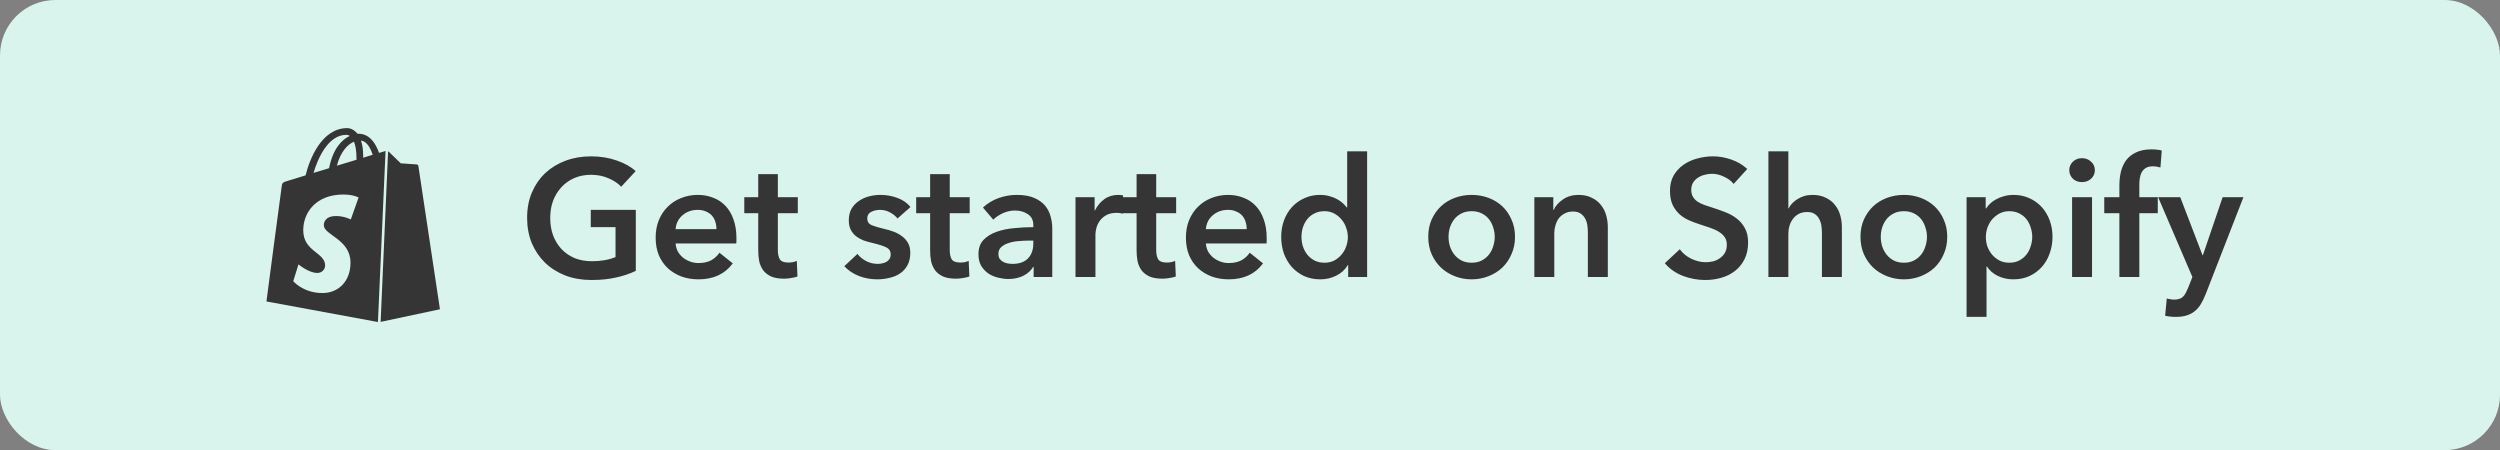
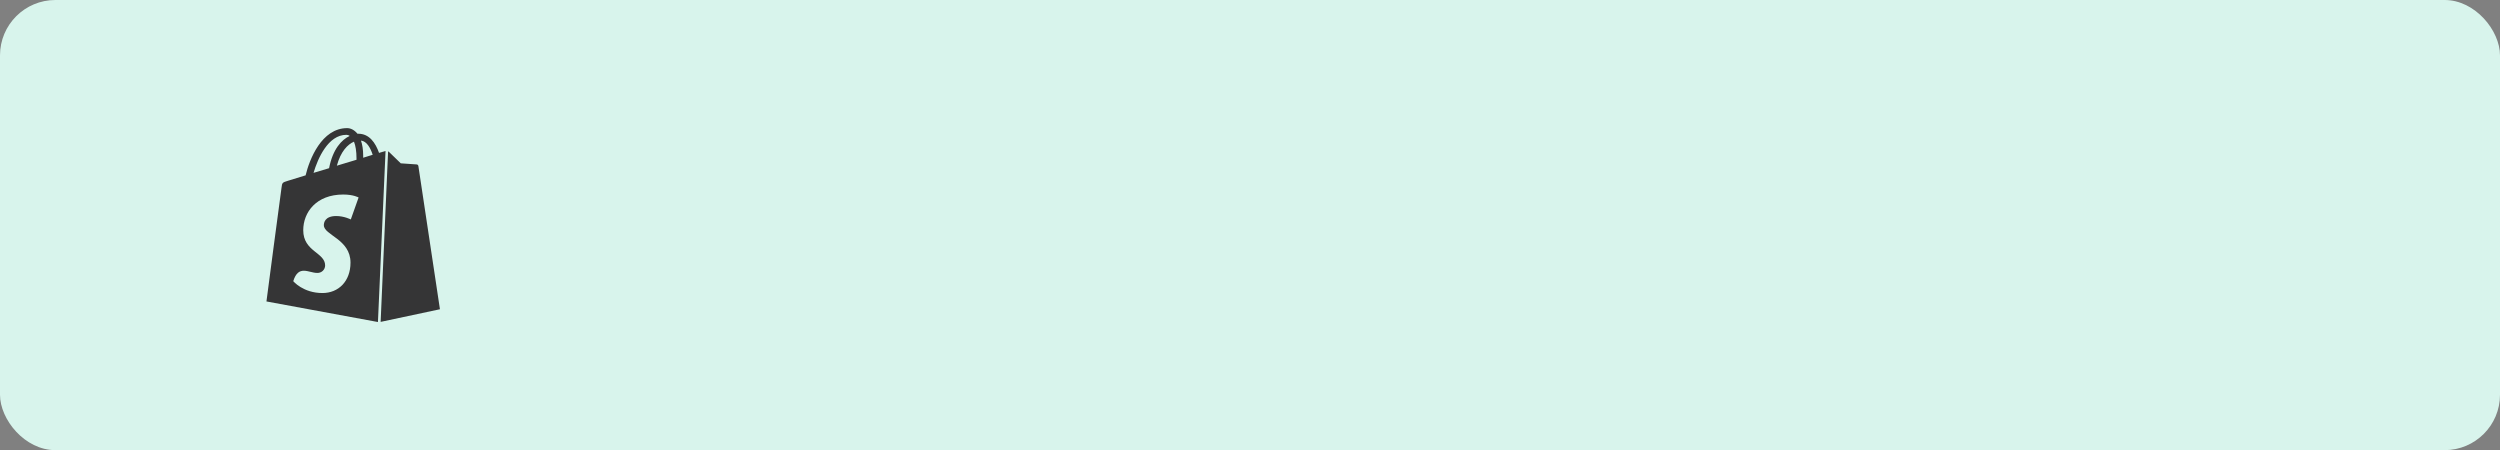
<svg xmlns="http://www.w3.org/2000/svg" width="361" height="65" viewBox="0 0 361 65" fill="none">
  <rect x="0" y="0" width="361" height="65" fill="#808080" stroke="none" />
  <rect width="361" height="65" rx="8" fill="#D8F4EC" />
-   <path d="M54.964 46.48L63.527 44.656C63.527 44.656 60.438 24.105 60.413 23.969C60.387 23.834 60.276 23.743 60.161 23.743C60.047 23.743 57.871 23.585 57.871 23.585C57.871 23.585 56.361 22.101 56.178 21.943C56.135 21.898 56.087 21.876 56.041 21.852L54.964 46.48ZM55.673 21.808C55.648 21.808 55.605 21.83 55.583 21.83C55.557 21.83 55.237 21.923 54.734 22.077C54.228 20.64 53.336 19.312 51.757 19.312H51.62C51.16 18.747 50.613 18.5 50.13 18.5C46.445 18.5 44.678 23.024 44.131 25.319C42.711 25.749 41.683 26.063 41.564 26.108C40.761 26.356 40.741 26.378 40.65 27.122C40.559 27.66 38.475 43.529 38.475 43.529L54.575 46.5L55.673 21.808ZM51.48 22.91V23.069C50.59 23.34 49.605 23.632 48.642 23.925C49.193 21.855 50.221 20.84 51.114 20.457C51.346 21.044 51.48 21.83 51.48 22.91ZM50.016 19.468C50.175 19.468 50.336 19.512 50.498 19.628C49.333 20.166 48.049 21.539 47.52 24.286C46.775 24.521 46.026 24.746 45.275 24.962C45.894 22.867 47.384 19.468 50.016 19.468ZM50.656 31.688C50.656 31.688 49.694 31.195 48.552 31.195C46.833 31.195 46.764 32.253 46.764 32.523C46.764 33.964 50.613 34.526 50.613 37.925C50.613 40.603 48.894 42.314 46.559 42.314C43.765 42.314 42.345 40.603 42.345 40.603L43.101 38.172C43.101 38.172 44.568 39.411 45.802 39.411C45.95 39.417 46.098 39.393 46.236 39.342C46.375 39.29 46.502 39.212 46.609 39.111C46.716 39.01 46.801 38.889 46.86 38.755C46.918 38.621 46.949 38.477 46.949 38.331C46.949 36.44 43.788 36.348 43.788 33.245C43.788 30.634 45.69 28.09 49.561 28.09C51.05 28.09 51.781 28.516 51.781 28.516L50.656 31.688ZM52.123 20.299C52.947 20.393 53.476 21.312 53.816 22.35C53.406 22.486 52.946 22.62 52.443 22.777V22.484C52.443 21.607 52.328 20.886 52.123 20.299Z" fill="#353536" />
-   <path d="M91.811 39.112C90.947 39.528 89.995 39.848 88.955 40.072C87.931 40.312 86.747 40.432 85.403 40.432C84.027 40.432 82.771 40.216 81.635 39.784C80.499 39.336 79.523 38.72 78.707 37.936C77.891 37.136 77.251 36.192 76.787 35.104C76.339 34 76.115 32.784 76.115 31.456C76.115 30.096 76.347 28.872 76.811 27.784C77.291 26.68 77.939 25.744 78.755 24.976C79.587 24.208 80.563 23.616 81.683 23.2C82.803 22.784 84.019 22.576 85.331 22.576C86.691 22.576 87.931 22.776 89.051 23.176C90.187 23.56 91.099 24.072 91.787 24.712L89.699 26.968C89.267 26.488 88.659 26.08 87.875 25.744C87.107 25.408 86.267 25.24 85.355 25.24C84.459 25.24 83.643 25.4 82.907 25.72C82.187 26.04 81.571 26.48 81.059 27.04C80.547 27.6 80.147 28.256 79.859 29.008C79.587 29.76 79.451 30.576 79.451 31.456C79.451 32.368 79.587 33.208 79.859 33.976C80.147 34.728 80.547 35.384 81.059 35.944C81.587 36.504 82.219 36.944 82.955 37.264C83.707 37.568 84.555 37.72 85.499 37.72C86.795 37.72 87.923 37.52 88.883 37.12V32.8H85.307V30.304H91.811V39.112ZM103.461 33.088C103.461 32.72 103.405 32.368 103.293 32.032C103.197 31.696 103.037 31.4 102.813 31.144C102.589 30.888 102.301 30.688 101.949 30.544C101.613 30.384 101.213 30.304 100.749 30.304C99.885 30.304 99.149 30.568 98.541 31.096C97.949 31.608 97.621 32.272 97.557 33.088H103.461ZM106.341 34.384C106.341 34.512 106.341 34.64 106.341 34.768C106.341 34.896 106.333 35.024 106.317 35.152H97.557C97.589 35.568 97.693 35.952 97.869 36.304C98.061 36.64 98.309 36.936 98.613 37.192C98.917 37.432 99.261 37.624 99.645 37.768C100.029 37.912 100.429 37.984 100.845 37.984C101.565 37.984 102.173 37.856 102.669 37.6C103.165 37.328 103.573 36.96 103.893 36.496L105.813 38.032C104.677 39.568 103.029 40.336 100.869 40.336C99.973 40.336 99.149 40.2 98.397 39.928C97.645 39.64 96.989 39.24 96.429 38.728C95.885 38.216 95.453 37.592 95.133 36.856C94.829 36.104 94.677 35.256 94.677 34.312C94.677 33.384 94.829 32.544 95.133 31.792C95.453 31.024 95.885 30.376 96.429 29.848C96.973 29.304 97.613 28.888 98.349 28.6C99.101 28.296 99.909 28.144 100.773 28.144C101.573 28.144 102.309 28.28 102.981 28.552C103.669 28.808 104.261 29.2 104.757 29.728C105.253 30.24 105.637 30.888 105.909 31.672C106.197 32.44 106.341 33.344 106.341 34.384ZM107.474 30.784V28.48H109.49V25.144H112.322V28.48H115.202V30.784H112.322V36.136C112.322 36.648 112.41 37.072 112.586 37.408C112.778 37.744 113.194 37.912 113.834 37.912C114.026 37.912 114.234 37.896 114.458 37.864C114.682 37.816 114.882 37.752 115.058 37.672L115.154 39.928C114.898 40.024 114.594 40.096 114.242 40.144C113.89 40.208 113.554 40.24 113.234 40.24C112.466 40.24 111.842 40.136 111.362 39.928C110.882 39.704 110.498 39.408 110.21 39.04C109.938 38.656 109.746 38.224 109.634 37.744C109.538 37.248 109.49 36.72 109.49 36.16V30.784H107.474ZM129.599 31.552C129.343 31.216 128.991 30.928 128.543 30.688C128.095 30.432 127.607 30.304 127.079 30.304C126.615 30.304 126.191 30.4 125.807 30.592C125.423 30.784 125.231 31.104 125.231 31.552C125.231 32 125.439 32.32 125.855 32.512C126.287 32.688 126.911 32.872 127.727 33.064C128.159 33.16 128.591 33.288 129.023 33.448C129.471 33.608 129.871 33.824 130.223 34.096C130.591 34.352 130.887 34.68 131.111 35.08C131.335 35.464 131.447 35.936 131.447 36.496C131.447 37.2 131.311 37.8 131.039 38.296C130.783 38.776 130.431 39.168 129.983 39.472C129.551 39.776 129.039 39.992 128.447 40.12C127.871 40.264 127.271 40.336 126.647 40.336C125.751 40.336 124.879 40.176 124.031 39.856C123.183 39.52 122.479 39.048 121.919 38.44L123.815 36.664C124.135 37.08 124.551 37.424 125.063 37.696C125.575 37.968 126.143 38.104 126.767 38.104C126.975 38.104 127.183 38.08 127.391 38.032C127.615 37.984 127.815 37.912 127.991 37.816C128.183 37.704 128.335 37.56 128.447 37.384C128.559 37.208 128.615 36.992 128.615 36.736C128.615 36.256 128.391 35.912 127.943 35.704C127.511 35.496 126.855 35.288 125.975 35.08C125.543 34.984 125.119 34.864 124.703 34.72C124.303 34.56 123.943 34.36 123.623 34.12C123.303 33.864 123.047 33.552 122.855 33.184C122.663 32.816 122.567 32.36 122.567 31.816C122.567 31.176 122.695 30.624 122.951 30.16C123.223 29.696 123.575 29.32 124.007 29.032C124.439 28.728 124.927 28.504 125.471 28.36C126.015 28.216 126.575 28.144 127.151 28.144C127.983 28.144 128.791 28.288 129.575 28.576C130.375 28.864 131.007 29.304 131.471 29.896L129.599 31.552ZM132.295 30.784V28.48H134.311V25.144H137.143V28.48H140.023V30.784H137.143V36.136C137.143 36.648 137.231 37.072 137.407 37.408C137.599 37.744 138.015 37.912 138.655 37.912C138.847 37.912 139.055 37.896 139.279 37.864C139.503 37.816 139.703 37.752 139.879 37.672L139.975 39.928C139.719 40.024 139.415 40.096 139.063 40.144C138.711 40.208 138.375 40.24 138.055 40.24C137.287 40.24 136.663 40.136 136.183 39.928C135.703 39.704 135.319 39.408 135.031 39.04C134.759 38.656 134.567 38.224 134.455 37.744C134.359 37.248 134.311 36.72 134.311 36.16V30.784H132.295ZM149.259 38.536H149.187C148.899 39.048 148.435 39.472 147.795 39.808C147.155 40.128 146.427 40.288 145.611 40.288C145.147 40.288 144.659 40.224 144.147 40.096C143.651 39.984 143.187 39.792 142.755 39.52C142.339 39.232 141.987 38.864 141.699 38.416C141.427 37.952 141.291 37.384 141.291 36.712C141.291 35.848 141.531 35.16 142.011 34.648C142.507 34.136 143.139 33.744 143.907 33.472C144.675 33.2 145.523 33.024 146.451 32.944C147.395 32.848 148.315 32.8 149.211 32.8V32.512C149.211 31.792 148.947 31.264 148.419 30.928C147.907 30.576 147.291 30.4 146.571 30.4C145.963 30.4 145.379 30.528 144.819 30.784C144.259 31.04 143.795 31.352 143.427 31.72L141.939 29.968C142.595 29.36 143.347 28.904 144.195 28.6C145.059 28.296 145.931 28.144 146.811 28.144C147.835 28.144 148.675 28.288 149.331 28.576C150.003 28.864 150.531 29.24 150.915 29.704C151.299 30.168 151.563 30.688 151.707 31.264C151.867 31.84 151.947 32.416 151.947 32.992V40H149.259V38.536ZM149.211 34.744H148.563C148.099 34.744 147.611 34.768 147.099 34.816C146.587 34.848 146.115 34.936 145.683 35.08C145.251 35.208 144.891 35.4 144.603 35.656C144.315 35.896 144.171 36.232 144.171 36.664C144.171 36.936 144.227 37.168 144.339 37.36C144.467 37.536 144.627 37.68 144.819 37.792C145.011 37.904 145.227 37.984 145.467 38.032C145.707 38.08 145.947 38.104 146.187 38.104C147.179 38.104 147.931 37.84 148.443 37.312C148.955 36.784 149.211 36.064 149.211 35.152V34.744ZM155.302 28.48H158.062V30.4H158.11C158.43 29.728 158.878 29.184 159.454 28.768C160.03 28.352 160.702 28.144 161.47 28.144C161.582 28.144 161.702 28.152 161.83 28.168C161.958 28.168 162.07 28.184 162.166 28.216V30.856C161.974 30.808 161.806 30.776 161.662 30.76C161.534 30.744 161.406 30.736 161.278 30.736C160.622 30.736 160.094 30.856 159.694 31.096C159.294 31.336 158.982 31.624 158.758 31.96C158.534 32.296 158.382 32.64 158.302 32.992C158.222 33.344 158.182 33.624 158.182 33.832V40H155.302V28.48ZM162.107 30.784V28.48H164.123V25.144H166.955V28.48H169.835V30.784H166.955V36.136C166.955 36.648 167.043 37.072 167.219 37.408C167.411 37.744 167.827 37.912 168.467 37.912C168.659 37.912 168.867 37.896 169.091 37.864C169.315 37.816 169.515 37.752 169.691 37.672L169.787 39.928C169.531 40.024 169.227 40.096 168.875 40.144C168.523 40.208 168.187 40.24 167.867 40.24C167.099 40.24 166.475 40.136 165.995 39.928C165.515 39.704 165.131 39.408 164.843 39.04C164.571 38.656 164.379 38.224 164.267 37.744C164.171 37.248 164.123 36.72 164.123 36.16V30.784H162.107ZM180.031 33.088C180.031 32.72 179.975 32.368 179.863 32.032C179.767 31.696 179.607 31.4 179.383 31.144C179.159 30.888 178.871 30.688 178.519 30.544C178.183 30.384 177.783 30.304 177.319 30.304C176.455 30.304 175.719 30.568 175.111 31.096C174.519 31.608 174.191 32.272 174.127 33.088H180.031ZM182.911 34.384C182.911 34.512 182.911 34.64 182.911 34.768C182.911 34.896 182.903 35.024 182.887 35.152H174.127C174.159 35.568 174.263 35.952 174.439 36.304C174.631 36.64 174.879 36.936 175.183 37.192C175.487 37.432 175.831 37.624 176.215 37.768C176.599 37.912 176.999 37.984 177.415 37.984C178.135 37.984 178.743 37.856 179.239 37.6C179.735 37.328 180.143 36.96 180.463 36.496L182.383 38.032C181.247 39.568 179.599 40.336 177.439 40.336C176.543 40.336 175.719 40.2 174.967 39.928C174.215 39.64 173.559 39.24 172.999 38.728C172.455 38.216 172.023 37.592 171.703 36.856C171.399 36.104 171.247 35.256 171.247 34.312C171.247 33.384 171.399 32.544 171.703 31.792C172.023 31.024 172.455 30.376 172.999 29.848C173.543 29.304 174.183 28.888 174.919 28.6C175.671 28.296 176.479 28.144 177.343 28.144C178.143 28.144 178.879 28.28 179.551 28.552C180.239 28.808 180.831 29.2 181.327 29.728C181.823 30.24 182.207 30.888 182.479 31.672C182.767 32.44 182.911 33.344 182.911 34.384ZM197.413 40H194.677V38.272H194.629C194.229 38.944 193.669 39.456 192.949 39.808C192.245 40.16 191.485 40.336 190.669 40.336C189.789 40.336 188.997 40.176 188.293 39.856C187.605 39.52 187.013 39.08 186.517 38.536C186.037 37.976 185.661 37.328 185.389 36.592C185.133 35.84 185.005 35.04 185.005 34.192C185.005 33.344 185.141 32.552 185.413 31.816C185.685 31.08 186.069 30.44 186.565 29.896C187.061 29.352 187.653 28.928 188.341 28.624C189.029 28.304 189.781 28.144 190.597 28.144C191.125 28.144 191.597 28.208 192.013 28.336C192.429 28.448 192.789 28.592 193.093 28.768C193.413 28.944 193.685 29.136 193.909 29.344C194.133 29.552 194.317 29.752 194.461 29.944H194.533V21.856H197.413V40ZM187.933 34.192C187.933 34.64 187.997 35.088 188.125 35.536C188.269 35.984 188.477 36.384 188.749 36.736C189.021 37.088 189.365 37.376 189.781 37.6C190.197 37.824 190.685 37.936 191.245 37.936C191.773 37.936 192.245 37.832 192.661 37.624C193.077 37.4 193.429 37.112 193.717 36.76C194.021 36.408 194.245 36.016 194.389 35.584C194.549 35.136 194.629 34.688 194.629 34.24C194.629 33.792 194.549 33.344 194.389 32.896C194.245 32.448 194.021 32.048 193.717 31.696C193.429 31.344 193.077 31.056 192.661 30.832C192.245 30.608 191.773 30.496 191.245 30.496C190.685 30.496 190.197 30.608 189.781 30.832C189.365 31.04 189.021 31.32 188.749 31.672C188.477 32.024 188.269 32.424 188.125 32.872C187.997 33.304 187.933 33.744 187.933 34.192ZM206.24 34.192C206.24 33.28 206.4 32.456 206.72 31.72C207.056 30.968 207.504 30.328 208.064 29.8C208.624 29.272 209.288 28.864 210.056 28.576C210.824 28.288 211.64 28.144 212.504 28.144C213.368 28.144 214.184 28.288 214.952 28.576C215.72 28.864 216.384 29.272 216.944 29.8C217.504 30.328 217.944 30.968 218.264 31.72C218.6 32.456 218.768 33.28 218.768 34.192C218.768 35.104 218.6 35.936 218.264 36.688C217.944 37.44 217.504 38.088 216.944 38.632C216.384 39.16 215.72 39.576 214.952 39.88C214.184 40.184 213.368 40.336 212.504 40.336C211.64 40.336 210.824 40.184 210.056 39.88C209.288 39.576 208.624 39.16 208.064 38.632C207.504 38.088 207.056 37.44 206.72 36.688C206.4 35.936 206.24 35.104 206.24 34.192ZM209.168 34.192C209.168 34.64 209.232 35.088 209.36 35.536C209.504 35.984 209.712 36.384 209.984 36.736C210.256 37.088 210.6 37.376 211.016 37.6C211.432 37.824 211.928 37.936 212.504 37.936C213.08 37.936 213.576 37.824 213.992 37.6C214.408 37.376 214.752 37.088 215.024 36.736C215.296 36.384 215.496 35.984 215.624 35.536C215.768 35.088 215.84 34.64 215.84 34.192C215.84 33.744 215.768 33.304 215.624 32.872C215.496 32.424 215.296 32.024 215.024 31.672C214.752 31.32 214.408 31.04 213.992 30.832C213.576 30.608 213.08 30.496 212.504 30.496C211.928 30.496 211.432 30.608 211.016 30.832C210.6 31.04 210.256 31.32 209.984 31.672C209.712 32.024 209.504 32.424 209.36 32.872C209.232 33.304 209.168 33.744 209.168 34.192ZM221.56 28.48H224.296V30.328H224.344C224.6 29.752 225.04 29.248 225.664 28.816C226.304 28.368 227.056 28.144 227.92 28.144C228.672 28.144 229.312 28.28 229.84 28.552C230.384 28.808 230.824 29.152 231.16 29.584C231.512 30.016 231.768 30.512 231.928 31.072C232.088 31.632 232.168 32.208 232.168 32.8V40H229.288V33.616C229.288 33.28 229.264 32.928 229.216 32.56C229.168 32.192 229.064 31.864 228.904 31.576C228.744 31.272 228.52 31.024 228.232 30.832C227.96 30.64 227.592 30.544 227.128 30.544C226.664 30.544 226.264 30.64 225.928 30.832C225.592 31.008 225.312 31.24 225.088 31.528C224.88 31.816 224.72 32.152 224.608 32.536C224.496 32.904 224.44 33.28 224.44 33.664V40H221.56V28.48ZM250.337 26.56C250.017 26.144 249.561 25.8 248.969 25.528C248.393 25.24 247.809 25.096 247.217 25.096C246.865 25.096 246.513 25.144 246.161 25.24C245.809 25.32 245.489 25.456 245.201 25.648C244.913 25.824 244.673 26.064 244.481 26.368C244.305 26.656 244.217 27.008 244.217 27.424C244.217 27.808 244.297 28.136 244.457 28.408C244.617 28.68 244.833 28.912 245.105 29.104C245.393 29.296 245.737 29.464 246.137 29.608C246.537 29.752 246.977 29.896 247.457 30.04C248.001 30.216 248.561 30.416 249.137 30.64C249.729 30.864 250.265 31.16 250.745 31.528C251.241 31.896 251.641 32.36 251.945 32.92C252.265 33.48 252.425 34.176 252.425 35.008C252.425 35.92 252.257 36.72 251.921 37.408C251.585 38.08 251.137 38.64 250.577 39.088C250.017 39.536 249.361 39.872 248.609 40.096C247.857 40.32 247.065 40.432 246.233 40.432C245.129 40.432 244.049 40.232 242.993 39.832C241.937 39.416 241.073 38.808 240.401 38.008L242.561 35.992C242.977 36.568 243.529 37.024 244.217 37.36C244.921 37.696 245.609 37.864 246.281 37.864C246.633 37.864 246.993 37.824 247.361 37.744C247.729 37.648 248.057 37.496 248.345 37.288C248.649 37.08 248.889 36.824 249.065 36.52C249.257 36.2 249.353 35.808 249.353 35.344C249.353 34.896 249.249 34.528 249.041 34.24C248.833 33.936 248.553 33.68 248.201 33.472C247.849 33.248 247.433 33.056 246.953 32.896C246.473 32.736 245.969 32.568 245.441 32.392C244.929 32.232 244.417 32.04 243.905 31.816C243.393 31.592 242.929 31.296 242.513 30.928C242.113 30.56 241.785 30.112 241.529 29.584C241.273 29.04 241.145 28.368 241.145 27.568C241.145 26.704 241.321 25.96 241.673 25.336C242.041 24.712 242.513 24.2 243.089 23.8C243.681 23.384 244.345 23.08 245.081 22.888C245.833 22.68 246.593 22.576 247.361 22.576C248.225 22.576 249.097 22.728 249.977 23.032C250.873 23.336 251.649 23.792 252.305 24.4L250.337 26.56ZM261.718 28.144C262.47 28.144 263.11 28.28 263.638 28.552C264.182 28.808 264.622 29.152 264.958 29.584C265.31 30.016 265.566 30.512 265.726 31.072C265.886 31.632 265.966 32.208 265.966 32.8V40H263.086V33.664C263.086 33.328 263.062 32.984 263.014 32.632C262.966 32.264 262.862 31.936 262.702 31.648C262.558 31.344 262.342 31.096 262.054 30.904C261.782 30.712 261.414 30.616 260.95 30.616C260.486 30.616 260.086 30.704 259.75 30.88C259.414 31.056 259.134 31.296 258.91 31.6C258.686 31.888 258.518 32.216 258.406 32.584C258.294 32.952 258.238 33.328 258.238 33.712V40H255.358V21.856H258.238V30.088H258.286C258.398 29.848 258.558 29.616 258.766 29.392C258.99 29.152 259.246 28.944 259.534 28.768C259.822 28.576 260.15 28.424 260.518 28.312C260.886 28.2 261.286 28.144 261.718 28.144ZM268.654 34.192C268.654 33.28 268.814 32.456 269.134 31.72C269.47 30.968 269.918 30.328 270.478 29.8C271.038 29.272 271.702 28.864 272.47 28.576C273.238 28.288 274.054 28.144 274.918 28.144C275.782 28.144 276.598 28.288 277.366 28.576C278.134 28.864 278.798 29.272 279.358 29.8C279.918 30.328 280.358 30.968 280.678 31.72C281.014 32.456 281.182 33.28 281.182 34.192C281.182 35.104 281.014 35.936 280.678 36.688C280.358 37.44 279.918 38.088 279.358 38.632C278.798 39.16 278.134 39.576 277.366 39.88C276.598 40.184 275.782 40.336 274.918 40.336C274.054 40.336 273.238 40.184 272.47 39.88C271.702 39.576 271.038 39.16 270.478 38.632C269.918 38.088 269.47 37.44 269.134 36.688C268.814 35.936 268.654 35.104 268.654 34.192ZM271.582 34.192C271.582 34.64 271.646 35.088 271.774 35.536C271.918 35.984 272.126 36.384 272.398 36.736C272.67 37.088 273.014 37.376 273.43 37.6C273.846 37.824 274.342 37.936 274.918 37.936C275.494 37.936 275.99 37.824 276.406 37.6C276.822 37.376 277.166 37.088 277.438 36.736C277.71 36.384 277.91 35.984 278.038 35.536C278.182 35.088 278.254 34.64 278.254 34.192C278.254 33.744 278.182 33.304 278.038 32.872C277.91 32.424 277.71 32.024 277.438 31.672C277.166 31.32 276.822 31.04 276.406 30.832C275.99 30.608 275.494 30.496 274.918 30.496C274.342 30.496 273.846 30.608 273.43 30.832C273.014 31.04 272.67 31.32 272.398 31.672C272.126 32.024 271.918 32.424 271.774 32.872C271.646 33.304 271.582 33.744 271.582 34.192ZM286.734 28.48V30.088H286.806C286.95 29.864 287.134 29.64 287.358 29.416C287.598 29.176 287.886 28.968 288.222 28.792C288.558 28.6 288.934 28.448 289.35 28.336C289.782 28.208 290.262 28.144 290.79 28.144C291.606 28.144 292.358 28.304 293.046 28.624C293.734 28.928 294.326 29.352 294.822 29.896C295.318 30.44 295.702 31.08 295.974 31.816C296.246 32.552 296.382 33.344 296.382 34.192C296.382 35.04 296.246 35.84 295.974 36.592C295.718 37.328 295.342 37.976 294.846 38.536C294.366 39.08 293.774 39.52 293.07 39.856C292.382 40.176 291.598 40.336 290.718 40.336C289.902 40.336 289.15 40.168 288.462 39.832C287.79 39.496 287.27 39.04 286.902 38.464H286.854V45.76H283.974V28.48H286.734ZM293.454 34.192C293.454 33.744 293.382 33.304 293.238 32.872C293.11 32.424 292.91 32.024 292.638 31.672C292.366 31.32 292.022 31.04 291.606 30.832C291.19 30.608 290.702 30.496 290.142 30.496C289.614 30.496 289.142 30.608 288.726 30.832C288.31 31.056 287.95 31.344 287.646 31.696C287.358 32.048 287.134 32.448 286.974 32.896C286.83 33.344 286.758 33.792 286.758 34.24C286.758 34.688 286.83 35.136 286.974 35.584C287.134 36.016 287.358 36.408 287.646 36.76C287.95 37.112 288.31 37.4 288.726 37.624C289.142 37.832 289.614 37.936 290.142 37.936C290.702 37.936 291.19 37.824 291.606 37.6C292.022 37.376 292.366 37.088 292.638 36.736C292.91 36.384 293.11 35.984 293.238 35.536C293.382 35.088 293.454 34.64 293.454 34.192ZM299.21 28.48H302.09V40H299.21V28.48ZM298.802 24.568C298.802 24.104 298.97 23.704 299.306 23.368C299.658 23.016 300.098 22.84 300.626 22.84C301.154 22.84 301.594 23.008 301.946 23.344C302.314 23.664 302.498 24.072 302.498 24.568C302.498 25.064 302.314 25.48 301.946 25.816C301.594 26.136 301.154 26.296 300.626 26.296C300.098 26.296 299.658 26.128 299.306 25.792C298.97 25.44 298.802 25.032 298.802 24.568ZM306.039 30.784H303.855V28.48H306.039V26.776C306.039 26.088 306.111 25.432 306.255 24.808C306.415 24.168 306.671 23.608 307.023 23.128C307.391 22.648 307.871 22.272 308.463 22C309.055 21.712 309.799 21.568 310.695 21.568C311.015 21.568 311.279 21.584 311.487 21.616C311.711 21.632 311.935 21.672 312.159 21.736L311.967 24.184C311.807 24.136 311.631 24.096 311.439 24.064C311.263 24.032 311.071 24.016 310.863 24.016C310.447 24.016 310.111 24.096 309.855 24.256C309.599 24.416 309.399 24.624 309.255 24.88C309.127 25.136 309.039 25.416 308.991 25.72C308.943 26.024 308.919 26.32 308.919 26.608V28.48H311.583V30.784H308.919V40H306.039V30.784ZM311.637 28.48H314.829L318.045 36.856H318.093L320.949 28.48H323.949L318.501 42.472C318.293 43 318.069 43.464 317.829 43.864C317.589 44.28 317.301 44.624 316.965 44.896C316.629 45.184 316.229 45.4 315.765 45.544C315.317 45.688 314.773 45.76 314.133 45.76C313.893 45.76 313.645 45.744 313.389 45.712C313.149 45.696 312.901 45.656 312.645 45.592L312.885 43.096C313.077 43.16 313.261 43.2 313.437 43.216C313.629 43.248 313.805 43.264 313.965 43.264C314.269 43.264 314.525 43.224 314.733 43.144C314.941 43.08 315.117 42.968 315.261 42.808C315.405 42.664 315.533 42.48 315.645 42.256C315.757 42.032 315.877 41.768 316.005 41.464L316.581 40L311.637 28.48Z" fill="#353536" />
+   <path d="M54.964 46.48L63.527 44.656C63.527 44.656 60.438 24.105 60.413 23.969C60.387 23.834 60.276 23.743 60.161 23.743C60.047 23.743 57.871 23.585 57.871 23.585C57.871 23.585 56.361 22.101 56.178 21.943C56.135 21.898 56.087 21.876 56.041 21.852L54.964 46.48ZM55.673 21.808C55.648 21.808 55.605 21.83 55.583 21.83C55.557 21.83 55.237 21.923 54.734 22.077C54.228 20.64 53.336 19.312 51.757 19.312H51.62C51.16 18.747 50.613 18.5 50.13 18.5C46.445 18.5 44.678 23.024 44.131 25.319C42.711 25.749 41.683 26.063 41.564 26.108C40.761 26.356 40.741 26.378 40.65 27.122C40.559 27.66 38.475 43.529 38.475 43.529L54.575 46.5L55.673 21.808ZM51.48 22.91V23.069C50.59 23.34 49.605 23.632 48.642 23.925C49.193 21.855 50.221 20.84 51.114 20.457C51.346 21.044 51.48 21.83 51.48 22.91ZM50.016 19.468C50.175 19.468 50.336 19.512 50.498 19.628C49.333 20.166 48.049 21.539 47.52 24.286C46.775 24.521 46.026 24.746 45.275 24.962C45.894 22.867 47.384 19.468 50.016 19.468ZM50.656 31.688C50.656 31.688 49.694 31.195 48.552 31.195C46.833 31.195 46.764 32.253 46.764 32.523C46.764 33.964 50.613 34.526 50.613 37.925C50.613 40.603 48.894 42.314 46.559 42.314C43.765 42.314 42.345 40.603 42.345 40.603C43.101 38.172 44.568 39.411 45.802 39.411C45.95 39.417 46.098 39.393 46.236 39.342C46.375 39.29 46.502 39.212 46.609 39.111C46.716 39.01 46.801 38.889 46.86 38.755C46.918 38.621 46.949 38.477 46.949 38.331C46.949 36.44 43.788 36.348 43.788 33.245C43.788 30.634 45.69 28.09 49.561 28.09C51.05 28.09 51.781 28.516 51.781 28.516L50.656 31.688ZM52.123 20.299C52.947 20.393 53.476 21.312 53.816 22.35C53.406 22.486 52.946 22.62 52.443 22.777V22.484C52.443 21.607 52.328 20.886 52.123 20.299Z" fill="#353536" />
</svg>